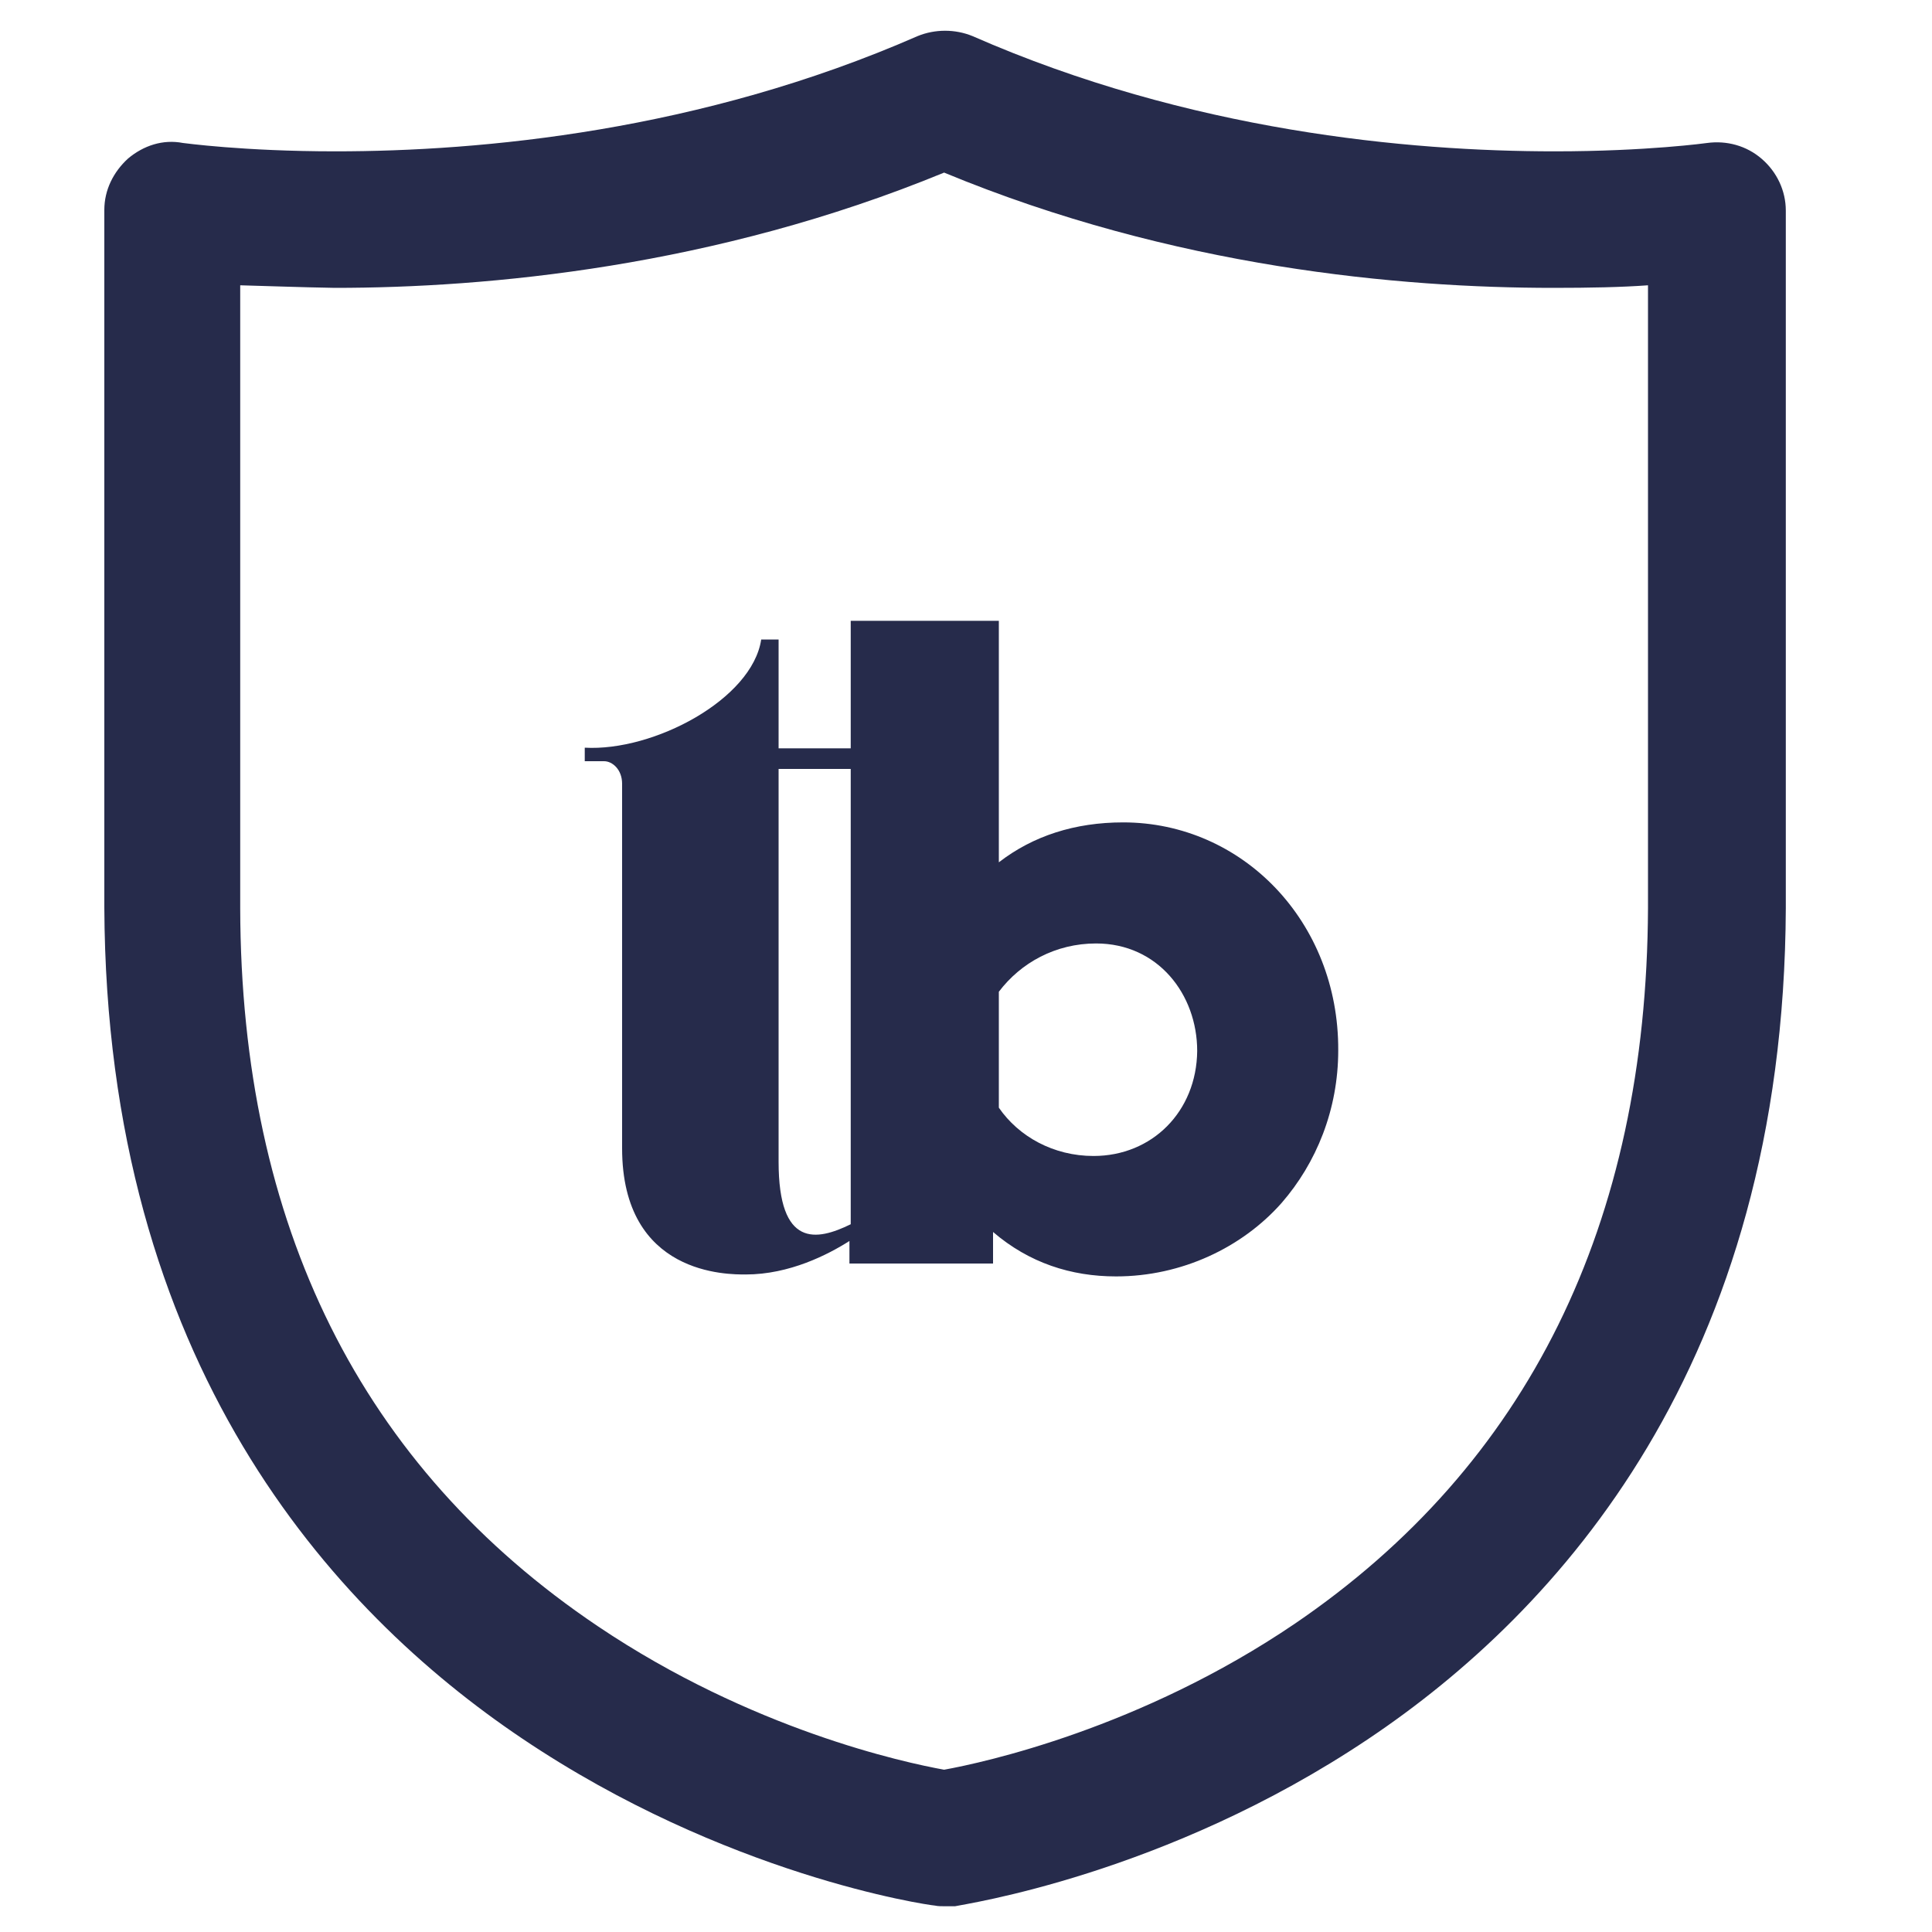
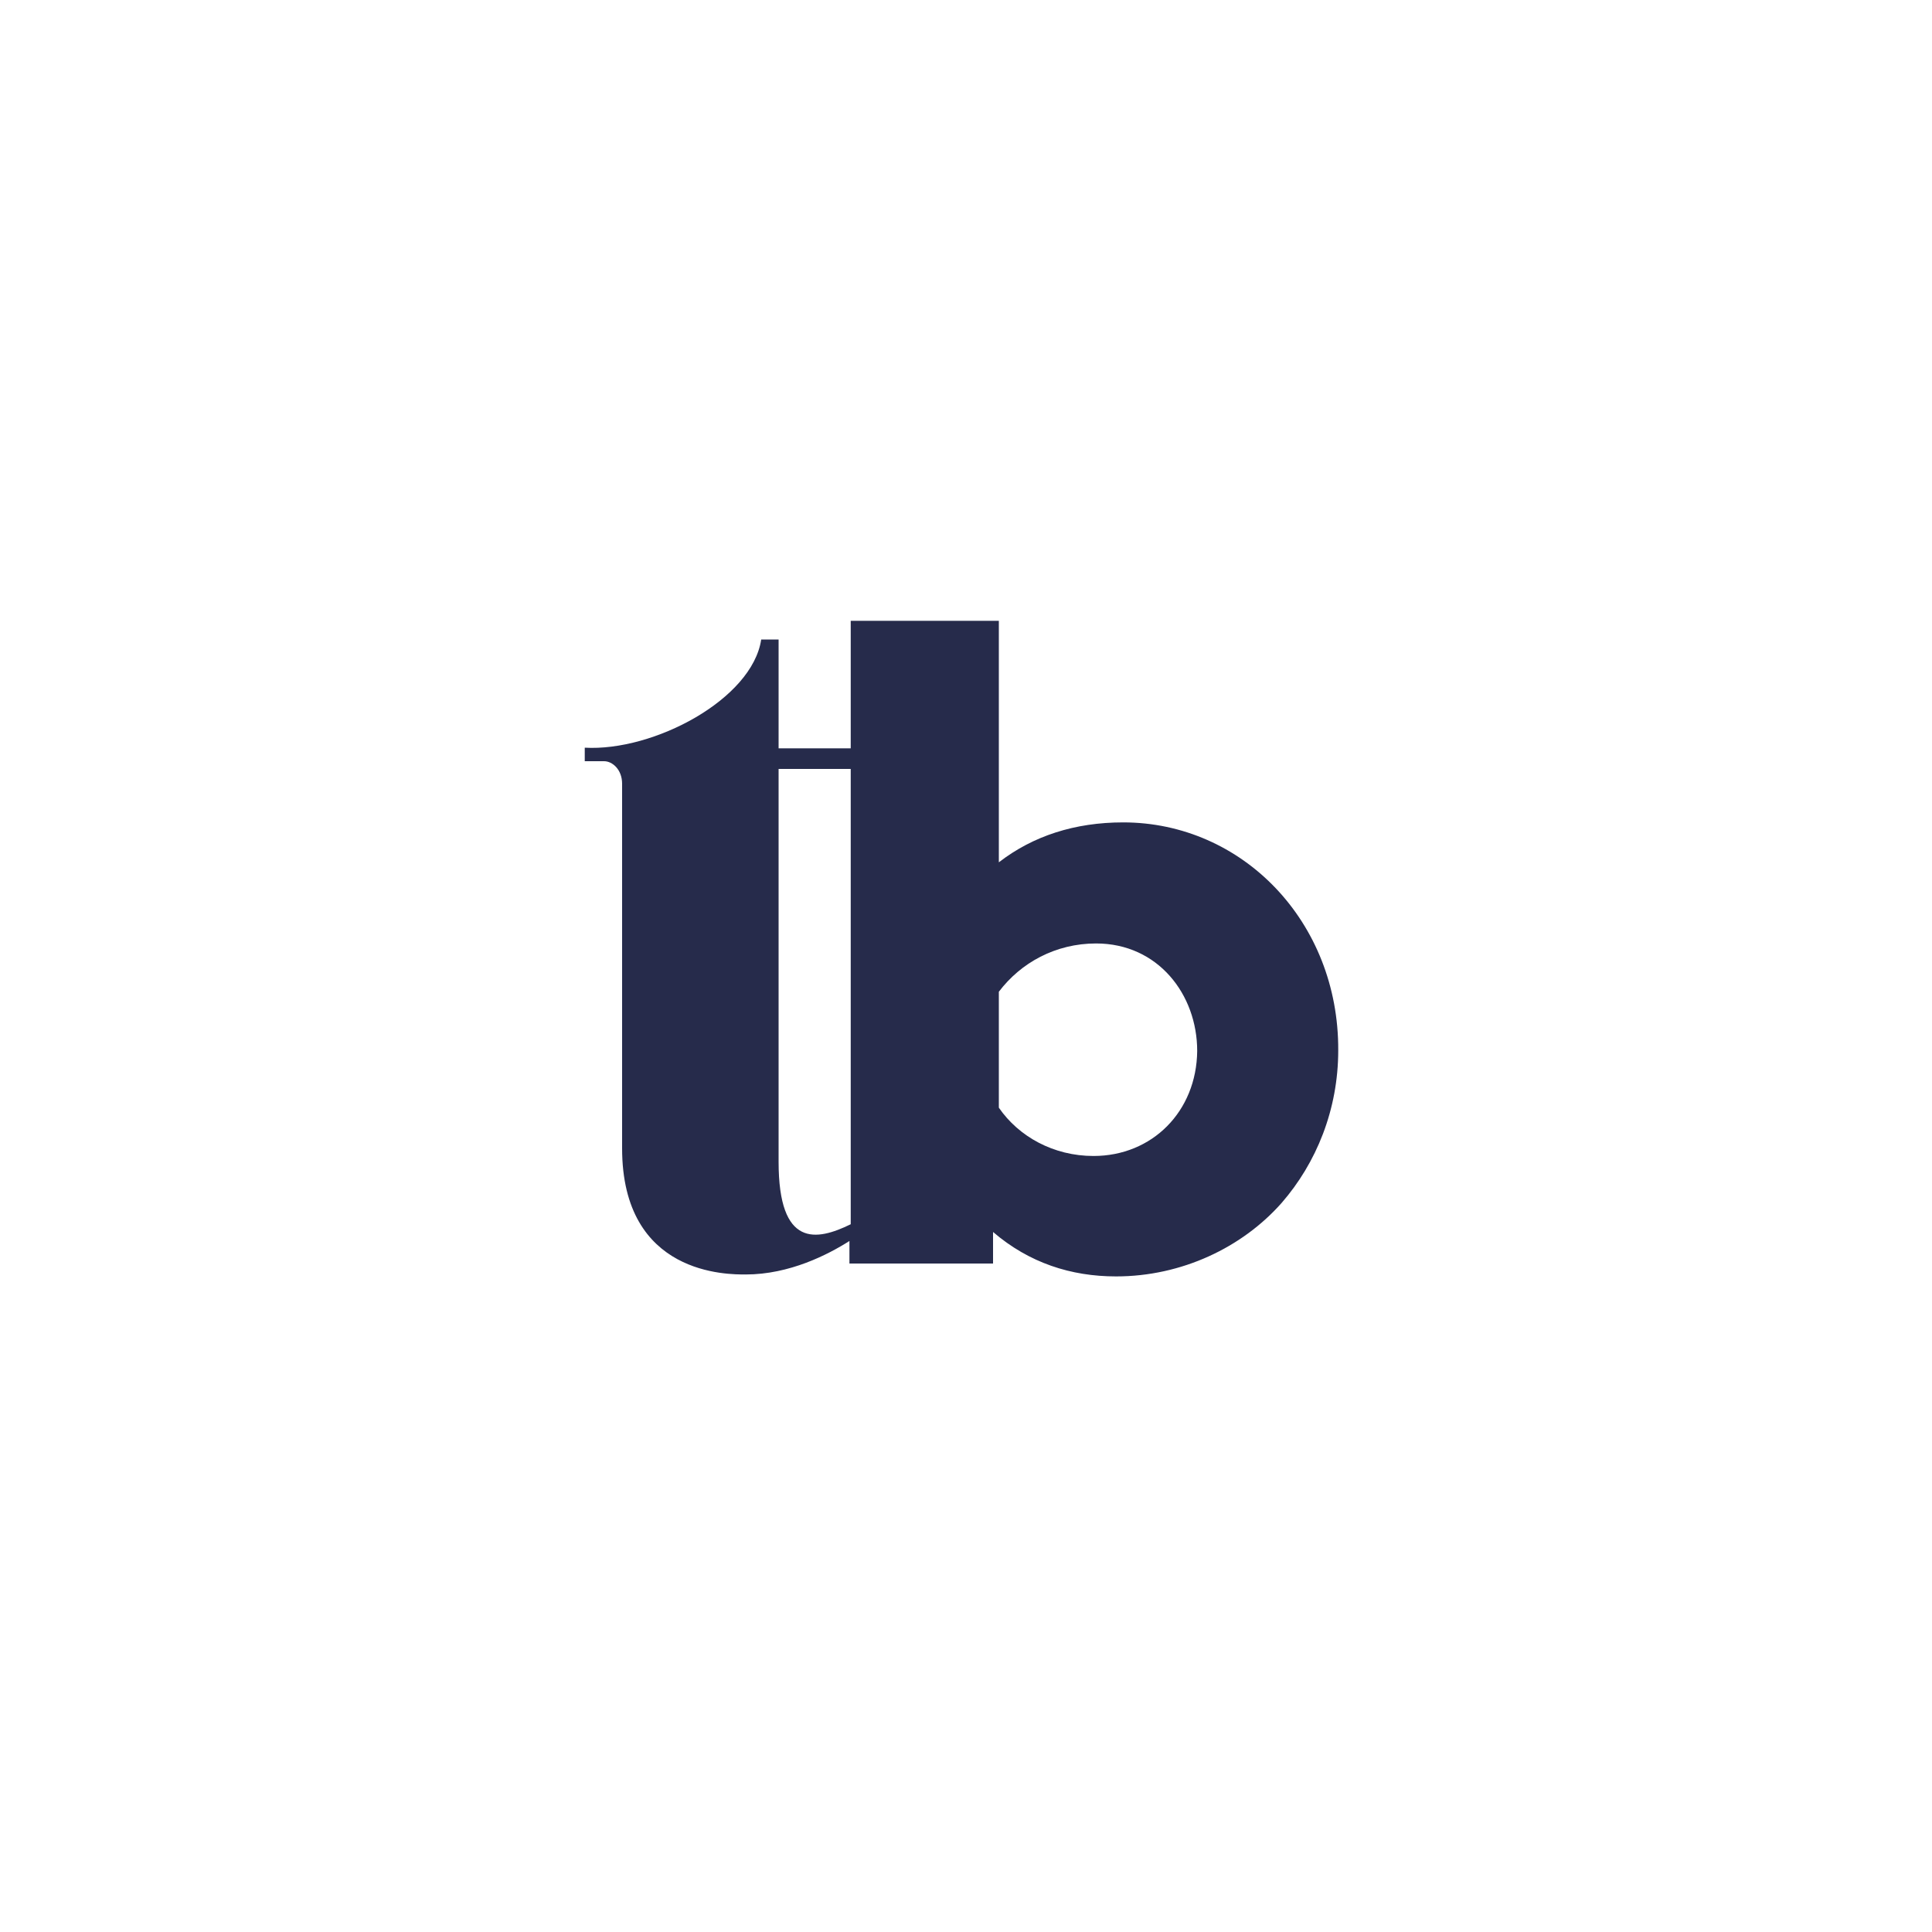
<svg xmlns="http://www.w3.org/2000/svg" version="1.1" id="Ebene_1" x="0px" y="0px" width="300px" height="300px" viewBox="0 0 300 300" style="enable-background:new 0 0 300 300;" xml:space="preserve">
  <style type="text/css"> .st0{fill:#262B4B;} </style>
  <g id="Ebene_1_00000026844321202221306160000016470866067084987054_">
    <g>
      <g>
-         <path class="st0" d="M146.6,296c-0.4,0-1,0-1.4-0.1c-1.3-0.1-32.6-4.7-64.2-26c-29.4-19.8-64.5-58.2-64.8-129V32.6 c0-3.1,1.4-5.9,3.7-8c2.4-2,5.4-3,8.5-2.4c0.1,0,9.3,1.3,23.7,1.3c22.6,0,56.6-3.1,90.4-17.9c2.7-1.1,5.8-1.1,8.5,0 c33.7,14.8,67.8,17.9,90.4,17.9c14.4,0,23.7-1.3,23.7-1.3c3-0.4,6.1,0.4,8.5,2.5c2.3,2,3.7,4.9,3.7,8V141 c-0.3,70.9-35.4,109.3-64.8,129c-31.6,21.2-63,25.7-64.2,26C147.4,296,147,296,146.6,296z M37.3,44.3V141 c0.1,49.3,18.8,86.8,55.5,111.5c23.9,16.1,47.7,21.2,53.8,22.3c6.1-1.1,30.5-6.4,54.5-22.7c36.1-24.6,54.6-62,54.8-111.1V44.3 c-4.1,0.3-9,0.4-14.7,0.4c-23.7,0-58.9-3.1-94.6-17.9c-35.7,14.7-71,17.9-94.6,17.9C46.2,44.6,41.3,44.4,37.3,44.3z" />
-       </g>
+         </g>
      <path class="st0" d="M174.4,127.7c-7.5,0-14,2.1-19.3,6.2V96.4h-23v19.8h-11.2V99.3h-2.7c-1.4,9.3-16.7,17.4-27.4,16.8v2.1 c0,0,2.3,0,3,0c1.3,0,2.8,1.3,2.8,3.5c0,0,0,47.4,0,56.6c0,19.8,16.5,19.6,19.2,19.6c6.8,0,12.8-3.1,16.1-5.2v3.5h22.3v-4.9 c5.6,4.8,12.1,6.9,19.1,6.9c10.2,0,19.6-4.5,25.7-11.4c5.4-6.2,8.8-14.5,8.8-23.7C207.9,143.1,192.9,127.7,174.4,127.7z M120.9,180.4c0-8.9,0-61,0-61h11.2v70.7C126.8,192.7,120.9,193.8,120.9,180.4z M169.8,179.5c-6.2,0-11.6-3-14.7-7.5V154 c3.4-4.5,8.8-7.5,15.1-7.5c9.6,0,15.7,7.9,15.7,16.7C185.8,172.6,178.9,179.5,169.8,179.5z" />
    </g>
  </g>
  <g id="Ebene_2_00000028283088750334471200000006038200298920631205_"> </g>
</svg>